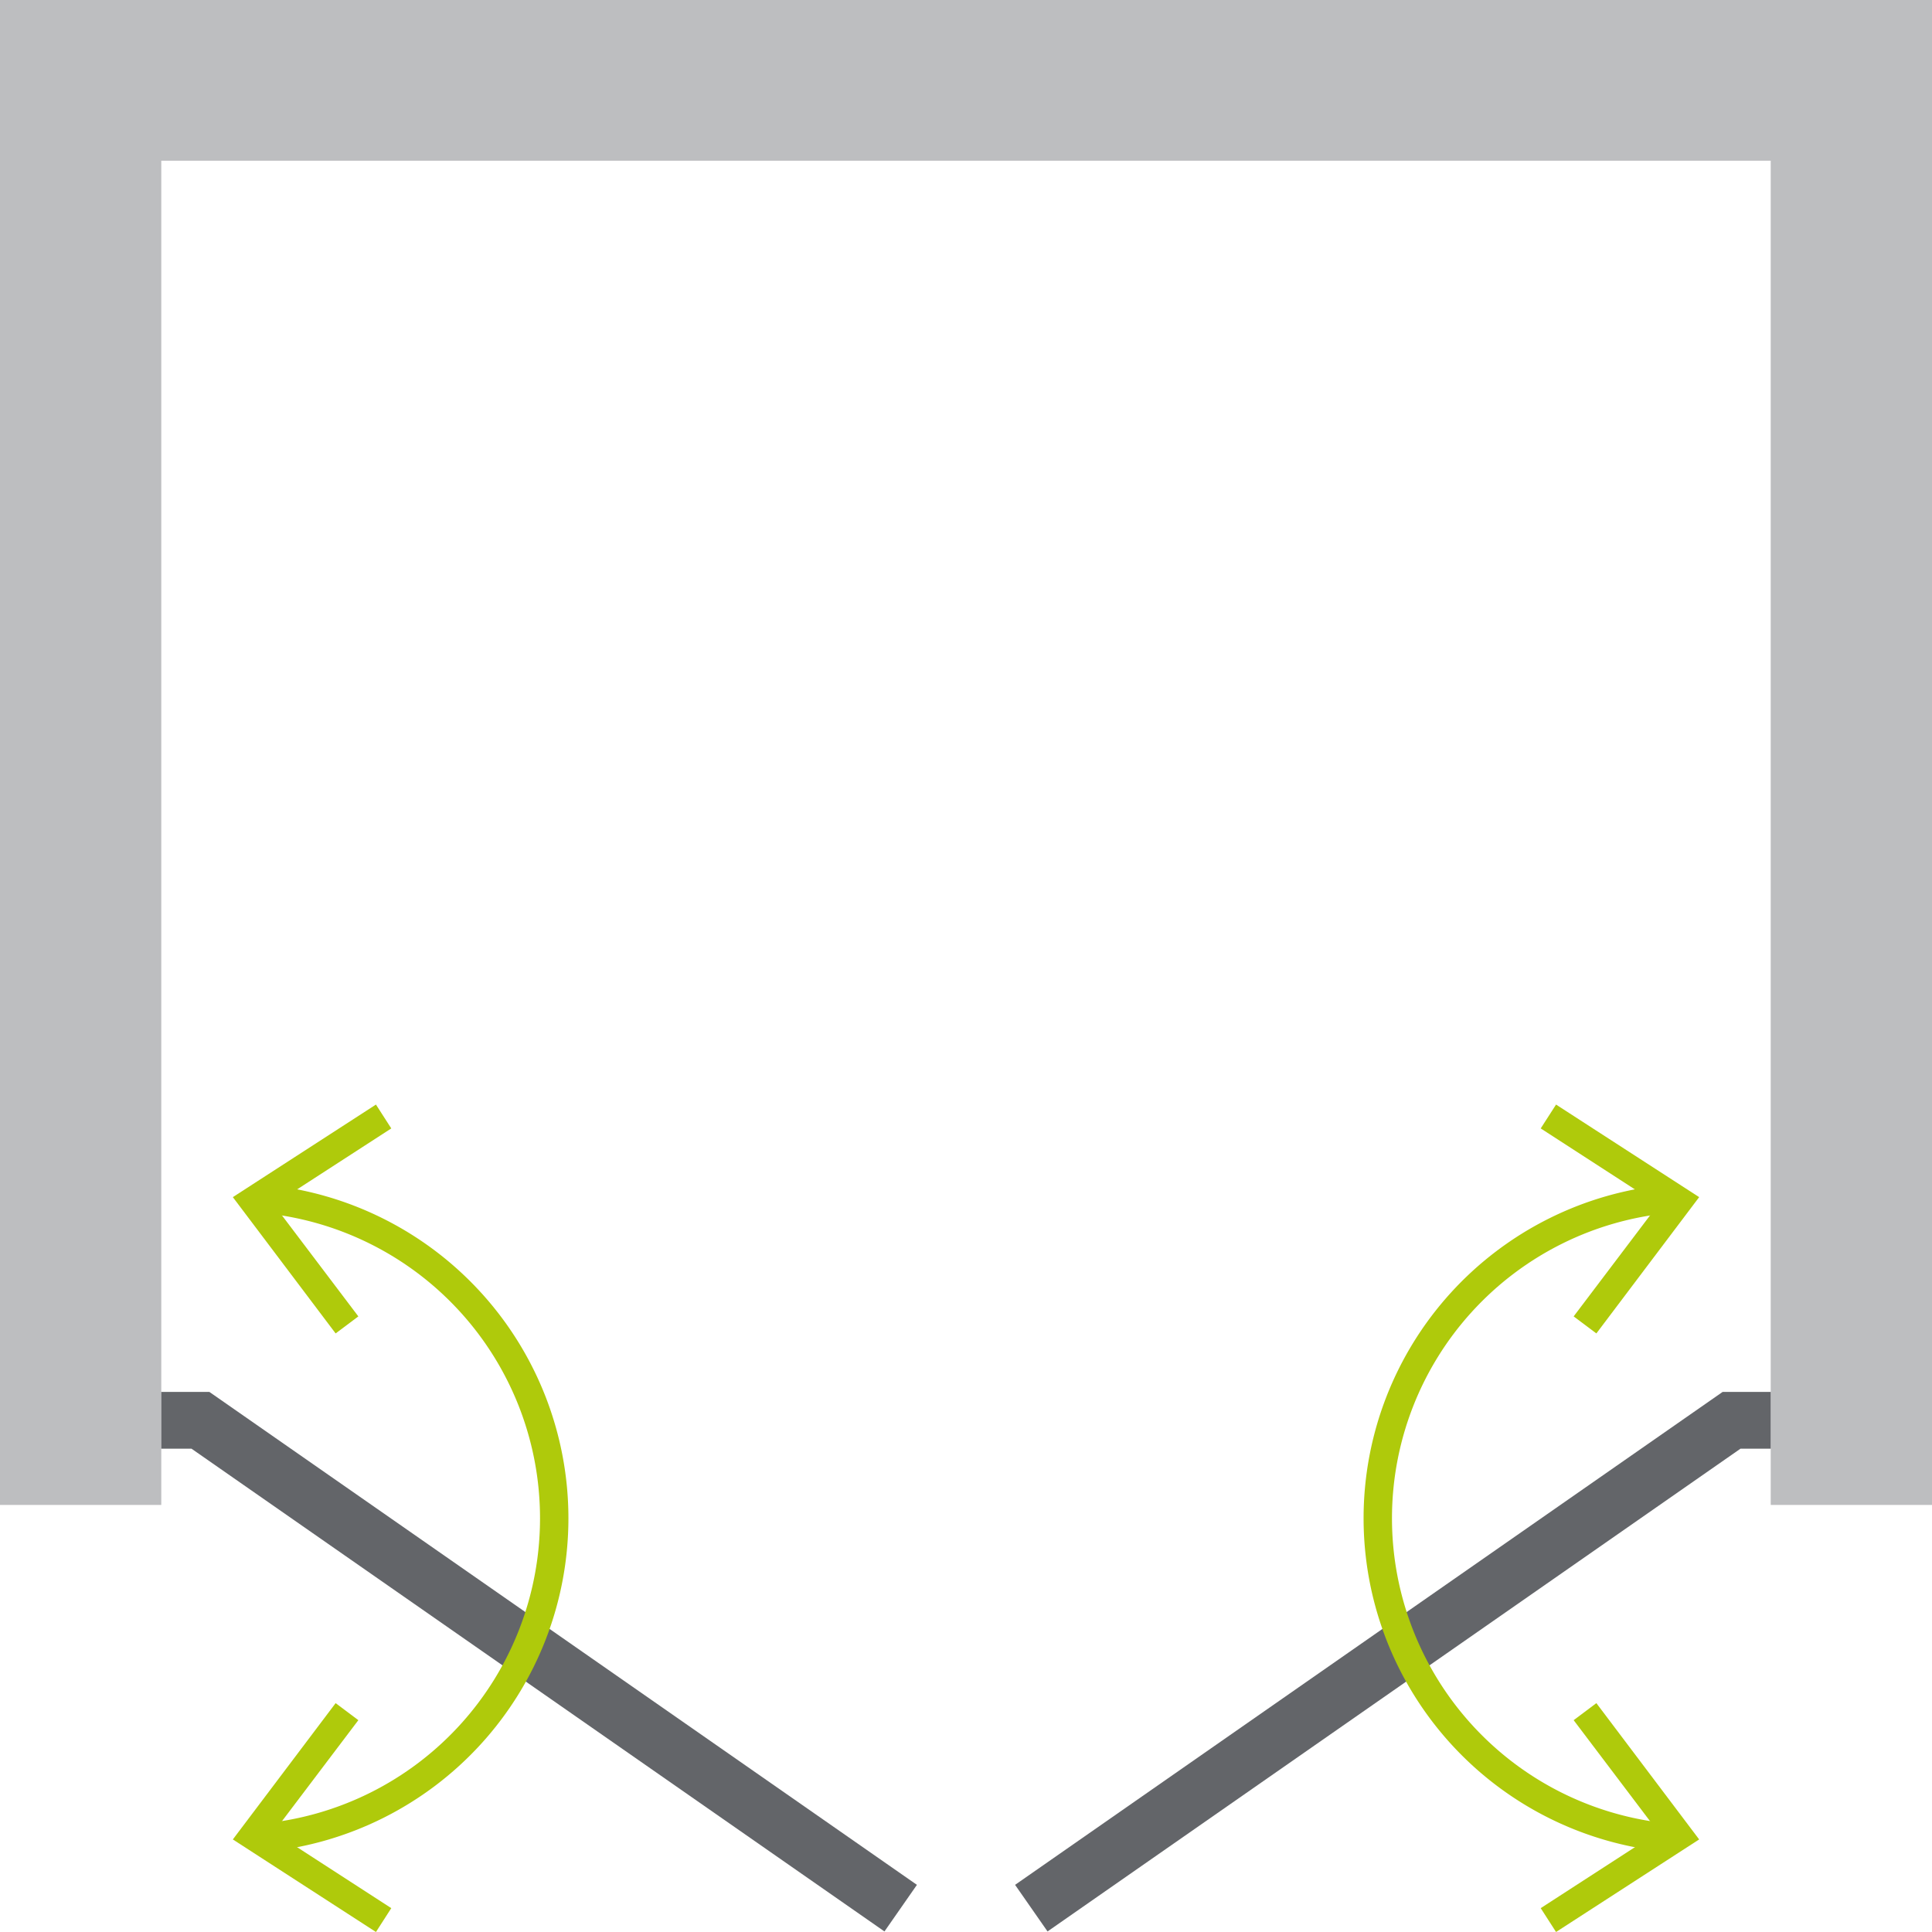
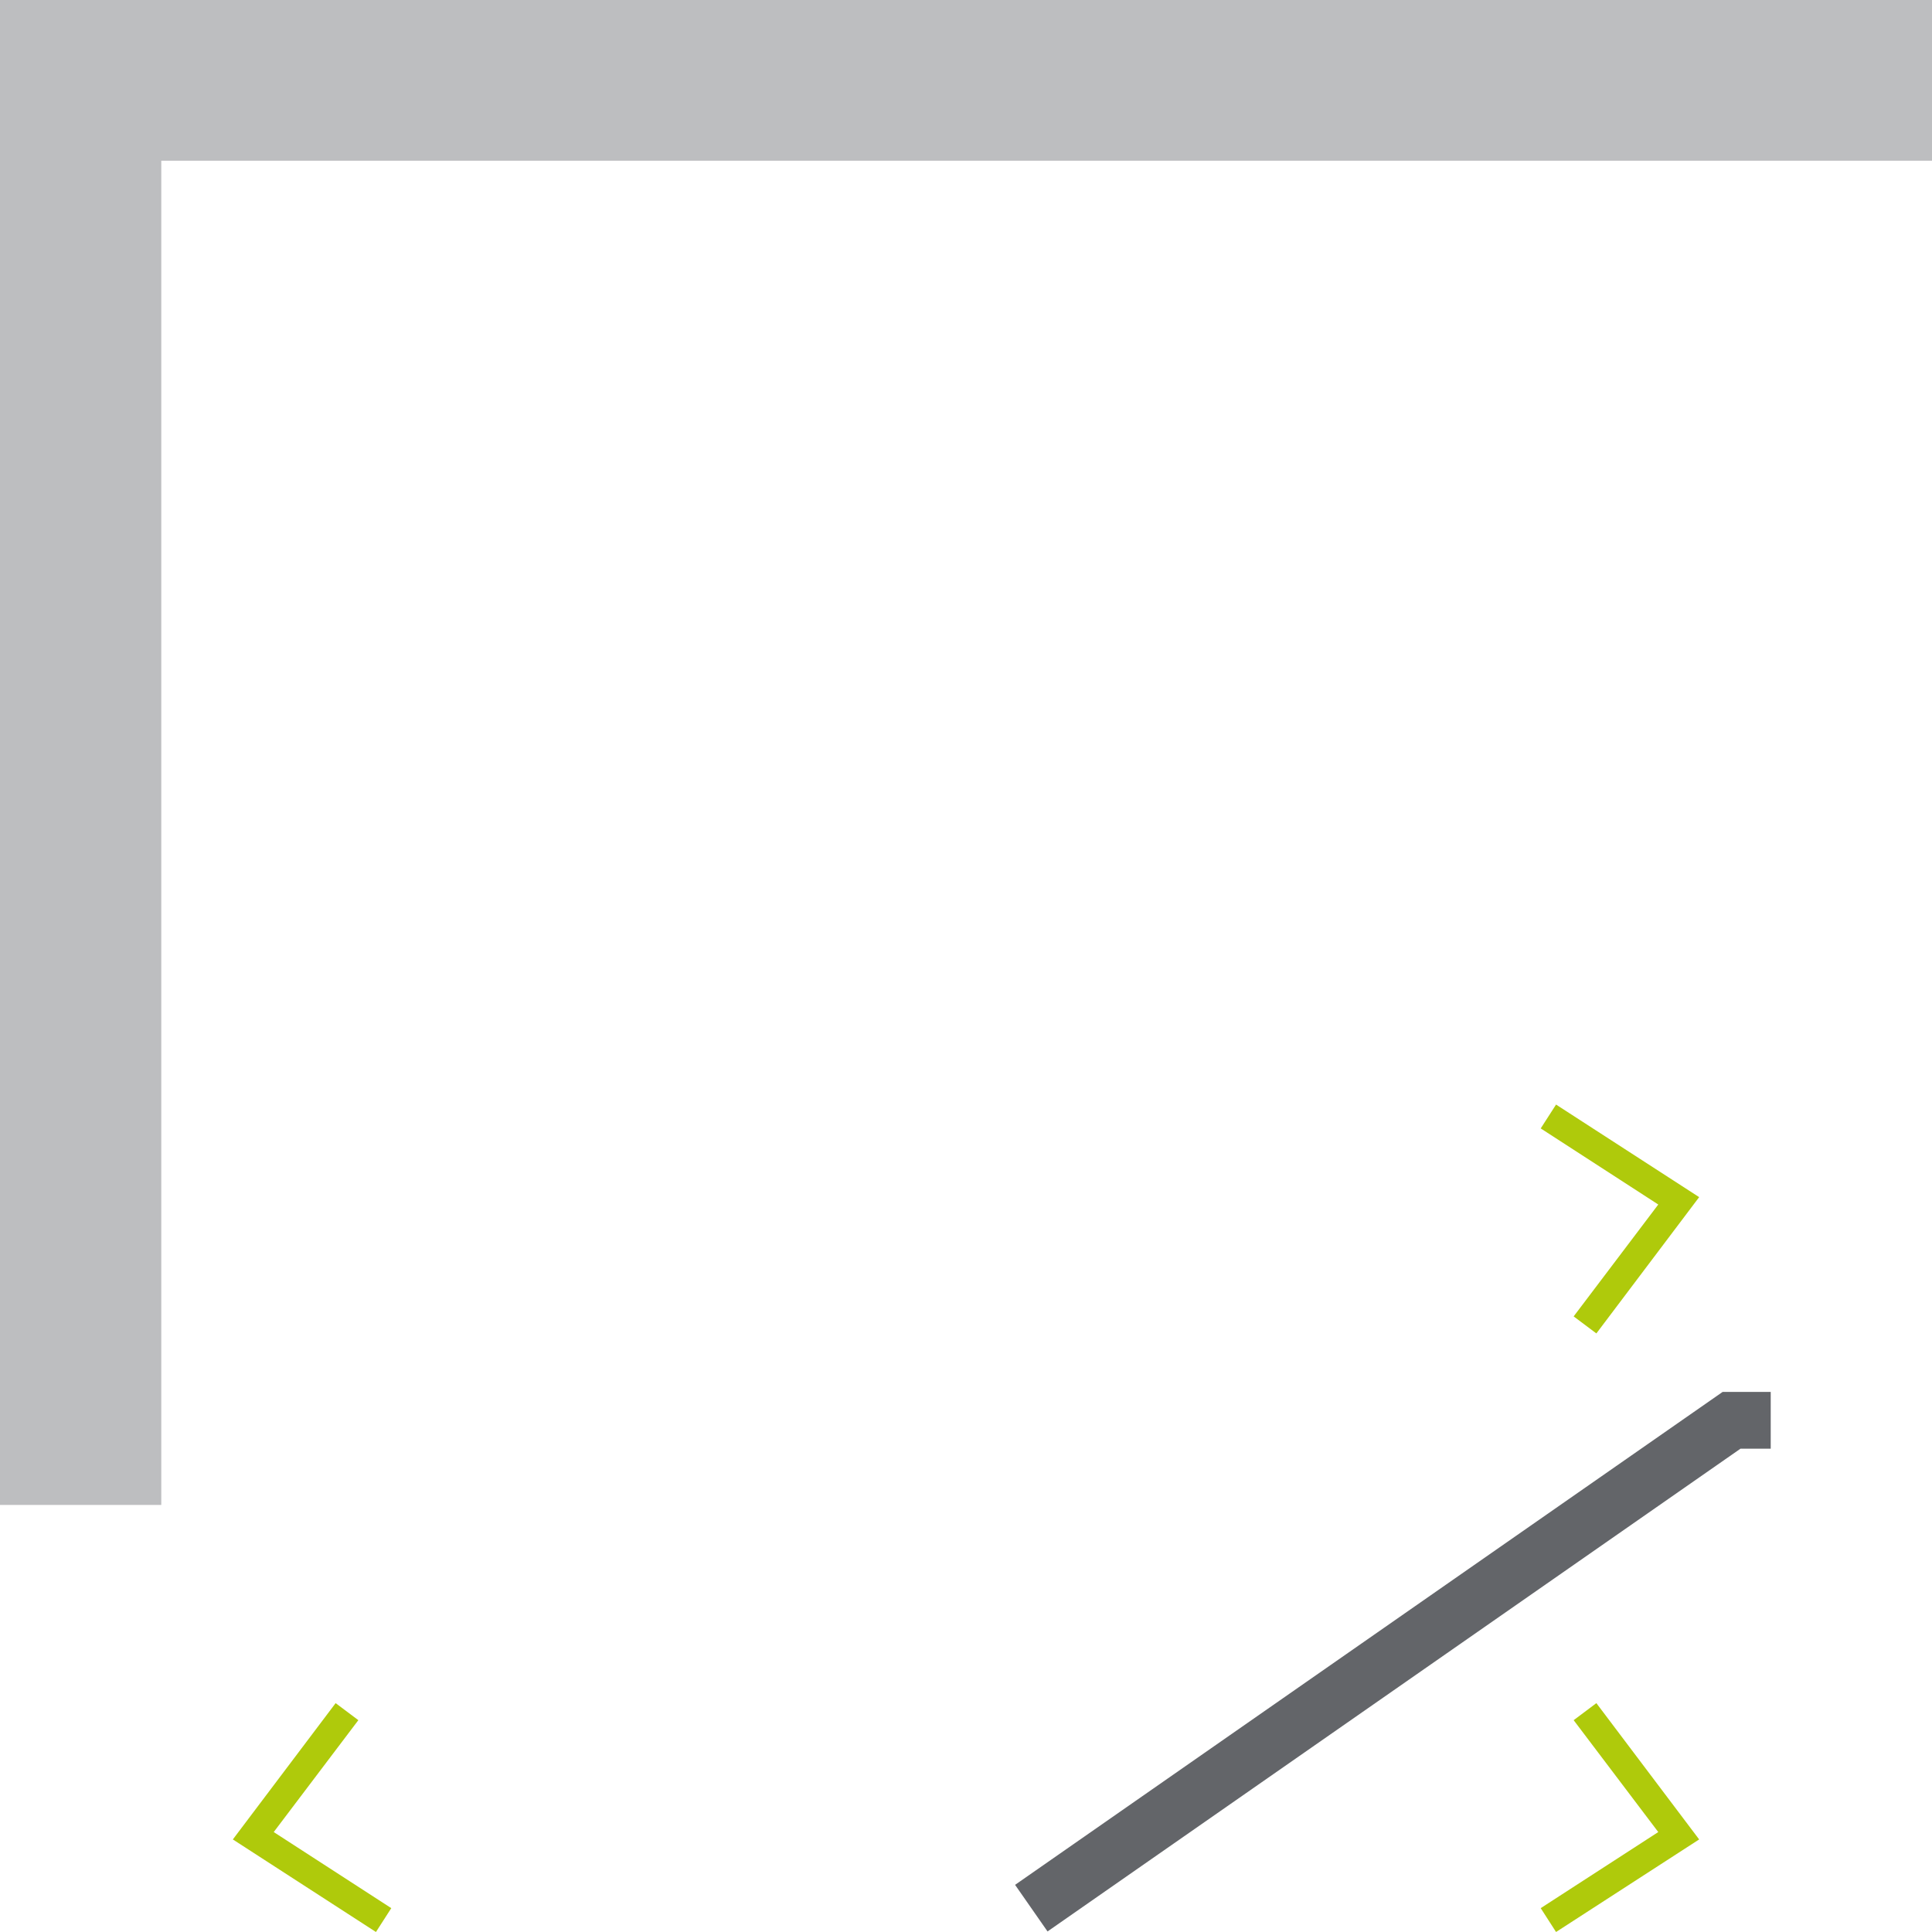
<svg xmlns="http://www.w3.org/2000/svg" id="Ikony_nawigacja" data-name="Ikony nawigacja" viewBox="0 0 34.02 34.02">
  <defs>
    <style>.cls-1{fill:#bdbec0;}.cls-2,.cls-3{fill:none;stroke-miterlimit:10;}.cls-2{stroke:#636569;}.cls-3{stroke:#afca0b;stroke-width:0.5px;}.cls-4{fill:#afca0b;}</style>
  </defs>
  <rect class="cls-1" width="34.02" height="2.83" />
  <rect class="cls-1" width="2.84" height="26.5" />
-   <rect class="cls-1" x="31.18" width="2.84" height="26.5" />
-   <polyline class="cls-2" points="15.86 33.6 3.53 25.01 2.84 25.01" />
  <polyline class="cls-2" points="18.16 33.6 30.49 25.01 31.18 25.01" />
-   <path class="cls-3" d="M4.64,21.11a5.65,5.65,0,0,1,0,11.25" />
-   <polygon class="cls-4" points="5.91 23.48 6.31 23.18 4.82 21.21 6.89 19.87 6.62 19.45 4.1 21.08 5.91 23.48" />
  <polygon class="cls-4" points="5.91 29.99 6.31 30.29 4.82 32.26 6.89 33.6 6.62 34.02 4.1 32.39 5.91 29.99" />
-   <path class="cls-3" d="M29.38,21.11a5.65,5.65,0,0,0,0,11.25" />
  <polygon class="cls-4" points="27.4 19.45 27.13 19.87 29.2 21.21 27.71 23.18 28.11 23.48 29.92 21.08 27.4 19.45" />
  <polygon class="cls-4" points="27.4 34.02 27.13 33.6 29.2 32.26 27.71 30.29 28.11 29.99 29.92 32.39 27.4 34.02" />
</svg>